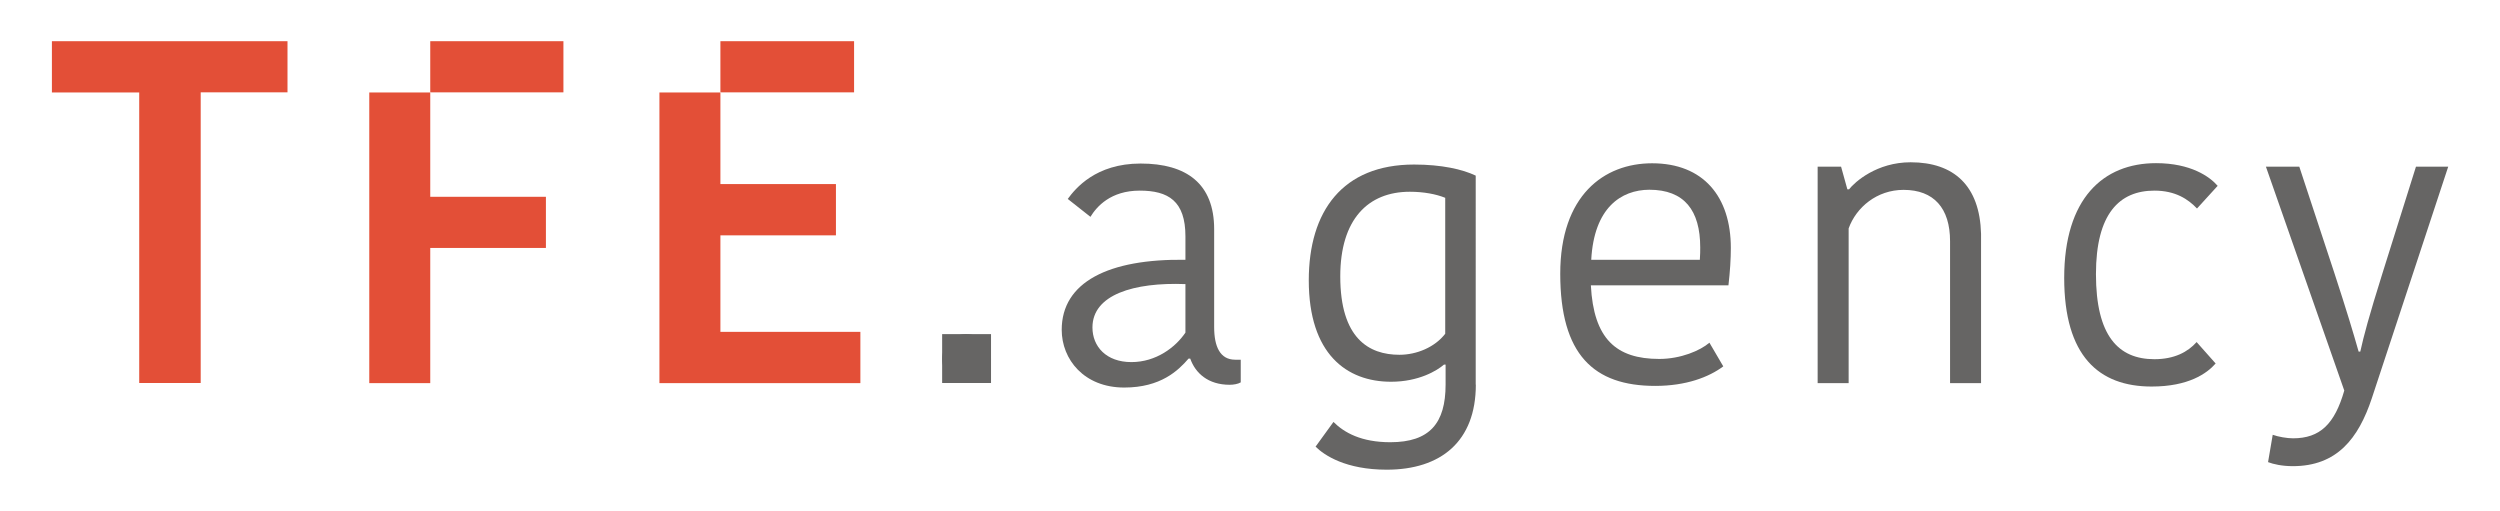
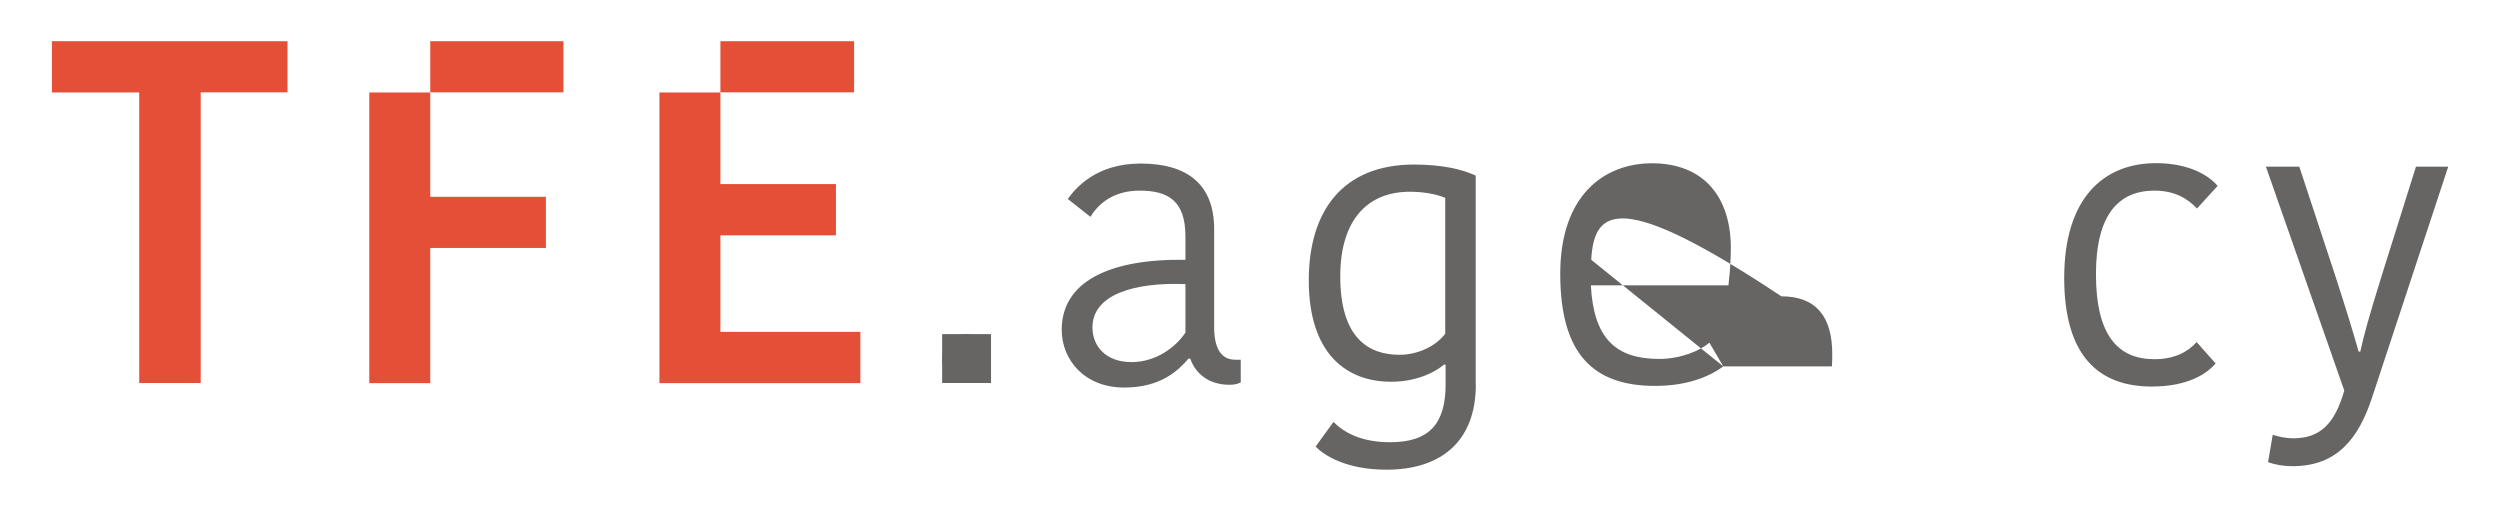
<svg xmlns="http://www.w3.org/2000/svg" version="1.1" id="Layer_1" x="0px" y="0px" width="198.43px" height="40.56px" viewBox="0 0 198.43 40.56" xml:space="preserve">
  <g>
    <path fill="#E34F37" d="M11.05,7.34H4.12V3.27h18.7v4.06h-6.89v23.07h-4.88V7.34z" />
    <path fill="#666564" d="M76.67,26.52c1.14,0,1.99,0.85,1.99,1.99c0,1.04-0.85,1.89-1.99,1.89c-1.04,0-1.89-0.85-1.89-1.89 C74.78,27.38,75.63,26.52,76.67,26.52z" />
    <path fill="#666564" d="M96.37,18.19v7.77c0,1.55,0.47,2.59,1.67,2.59h0.44v1.8c-0.22,0.13-0.57,0.19-0.88,0.19 c-1.71,0-2.72-0.92-3.13-2.08h-0.13c-0.82,0.95-2.21,2.3-5.11,2.3c-3.19,0-4.96-2.24-4.96-4.58c0-3.79,3.72-5.65,9.82-5.56v-1.86 c0-2.81-1.36-3.63-3.63-3.63c-2.3,0-3.41,1.26-3.91,2.08l-1.8-1.42c0.6-0.82,2.21-2.81,5.78-2.81 C94.19,12.98,96.37,14.59,96.37,18.19z M94.1,22.55c-4.13-0.16-7.39,0.85-7.39,3.44c0,1.52,1.1,2.75,3.09,2.75 c1.96,0,3.5-1.17,4.29-2.34V22.55z" />
    <path fill="#666564" d="M117.14,30.53c0,4.51-2.78,6.75-7.07,6.75c-3.25,0-4.96-1.14-5.65-1.83l1.42-1.96 c0.85,0.85,2.21,1.61,4.51,1.61c3.13,0,4.39-1.51,4.39-4.58v-1.58h-0.13c-0.54,0.47-1.99,1.36-4.2,1.36 c-3.53,0-6.53-2.21-6.53-8.05c0-5.49,2.68-9.19,8.36-9.19c2.18,0,3.85,0.38,4.89,0.88V30.53z M111.9,15.22 c-3.31,0-5.52,2.18-5.52,6.72c0,4.92,2.27,6.22,4.7,6.22c1.36,0,2.81-0.6,3.63-1.67V15.7C113.99,15.41,113.01,15.22,111.9,15.22z" />
-     <path fill="#666564" d="M136.78,29.08c-1.14,0.85-2.94,1.55-5.4,1.55c-4.89,0-7.54-2.49-7.54-8.9c0-6.22,3.47-8.77,7.29-8.77 c4.07,0,6.25,2.65,6.25,6.72c0,0.85-0.06,1.86-0.19,2.97h-10.92c0.22,4.23,1.99,5.84,5.43,5.84c1.7,0,3.25-0.66,3.98-1.29 L136.78,29.08z M126.3,20.62h8.62c0.03-0.35,0.03-0.79,0.03-0.98c0-2.94-1.26-4.58-4.04-4.58 C128.67,15.07,126.52,16.49,126.3,20.62z" />
-     <path fill="#666564" d="M157.24,30.41h-2.46V19.14c0-2.62-1.29-4.07-3.69-4.07c-2.12,0-3.76,1.39-4.36,3.06v12.28h-2.46V13.23h1.86 l0.5,1.8h0.13c0.47-0.6,2.21-2.15,4.89-2.15c3.44,0,5.49,1.86,5.59,5.68V30.41z" />
+     <path fill="#666564" d="M136.78,29.08c-1.14,0.85-2.94,1.55-5.4,1.55c-4.89,0-7.54-2.49-7.54-8.9c0-6.22,3.47-8.77,7.29-8.77 c4.07,0,6.25,2.65,6.25,6.72c0,0.85-0.06,1.86-0.19,2.97h-10.92c0.22,4.23,1.99,5.84,5.43,5.84c1.7,0,3.25-0.66,3.98-1.29 L136.78,29.08z h8.62c0.03-0.35,0.03-0.79,0.03-0.98c0-2.94-1.26-4.58-4.04-4.58 C128.67,15.07,126.52,16.49,126.3,20.62z" />
    <path fill="#666564" d="M171.13,12.95c2.75,0,4.26,1.07,4.89,1.8l-1.64,1.8c-0.69-0.73-1.7-1.42-3.38-1.42 c-2.78,0-4.64,1.83-4.64,6.63c0,4.89,1.77,6.75,4.64,6.75c1.58,0,2.65-0.57,3.35-1.36l1.51,1.7c-0.69,0.79-2.15,1.83-5.08,1.83 c-4.2,0-6.94-2.43-6.94-8.62C163.84,15.76,166.93,12.95,171.13,12.95z" />
    <path fill="#666564" d="M180.39,34.51c0.44,0.16,1.14,0.28,1.61,0.28c2.15,0,3.31-1.14,4.07-3.79l-6.22-17.77h2.65l2.78,8.43 c1.01,3.09,1.51,4.77,1.93,6.25h0.13c0.28-1.26,0.66-2.71,1.77-6.25l2.65-8.43h2.56l-6.06,18.37c-1.07,3.22-2.78,5.4-6.28,5.4 c-0.85,0-1.55-0.16-1.96-0.32L180.39,34.51z" />
    <g>
      <polygon fill="#E34F37" points="29.31,7.34 29.31,30.41 34.15,30.41 34.15,19.68 43.33,19.68 43.33,15.62 34.15,15.62 34.15,7.34 " />
      <rect x="34.15" y="3.27" fill="#E34F37" width="10.57" height="4.06" />
    </g>
    <g>
      <polygon fill="#E34F37" points="57.18,26.34 57.18,18.68 66.35,18.68 66.35,14.61 57.18,14.61 57.18,7.34 52.34,7.34 52.34,30.41 68.29,30.41 68.29,26.34 " />
      <rect x="57.18" y="3.27" fill="#E34F37" width="10.61" height="4.06" />
    </g>
    <rect x="74.78" y="26.52" fill="#666564" width="3.88" height="3.88" />
  </g>
</svg>